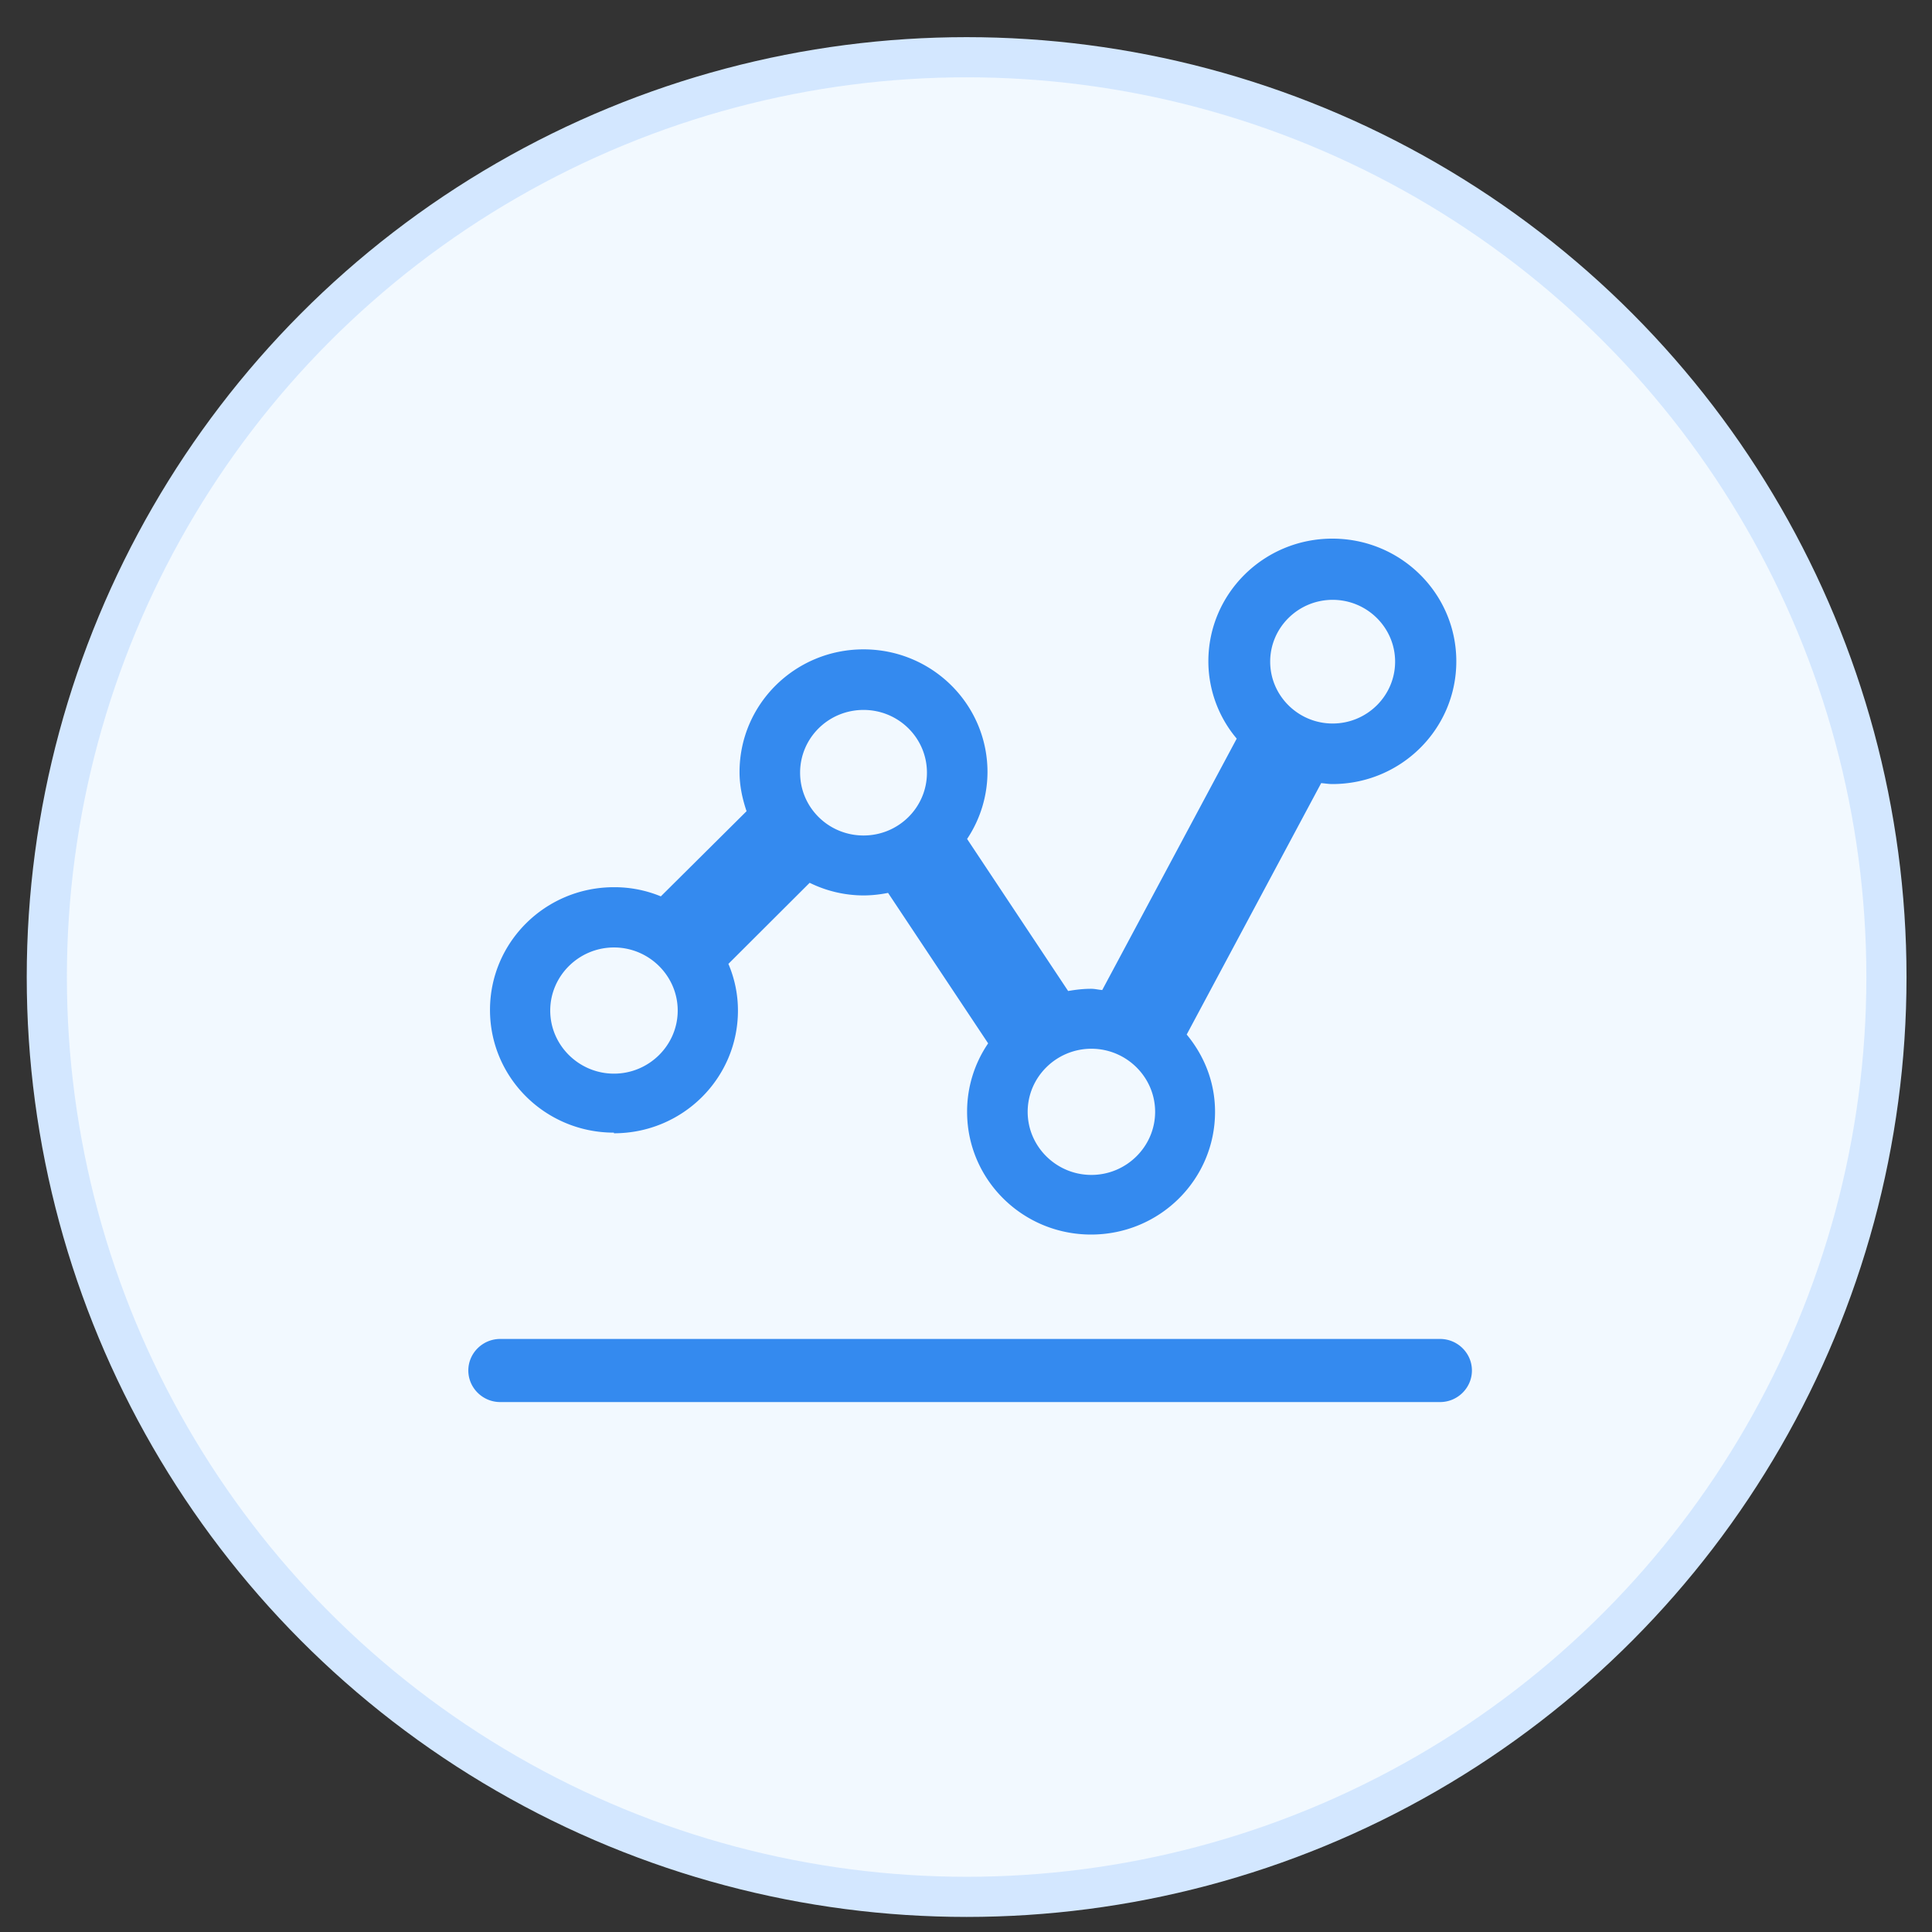
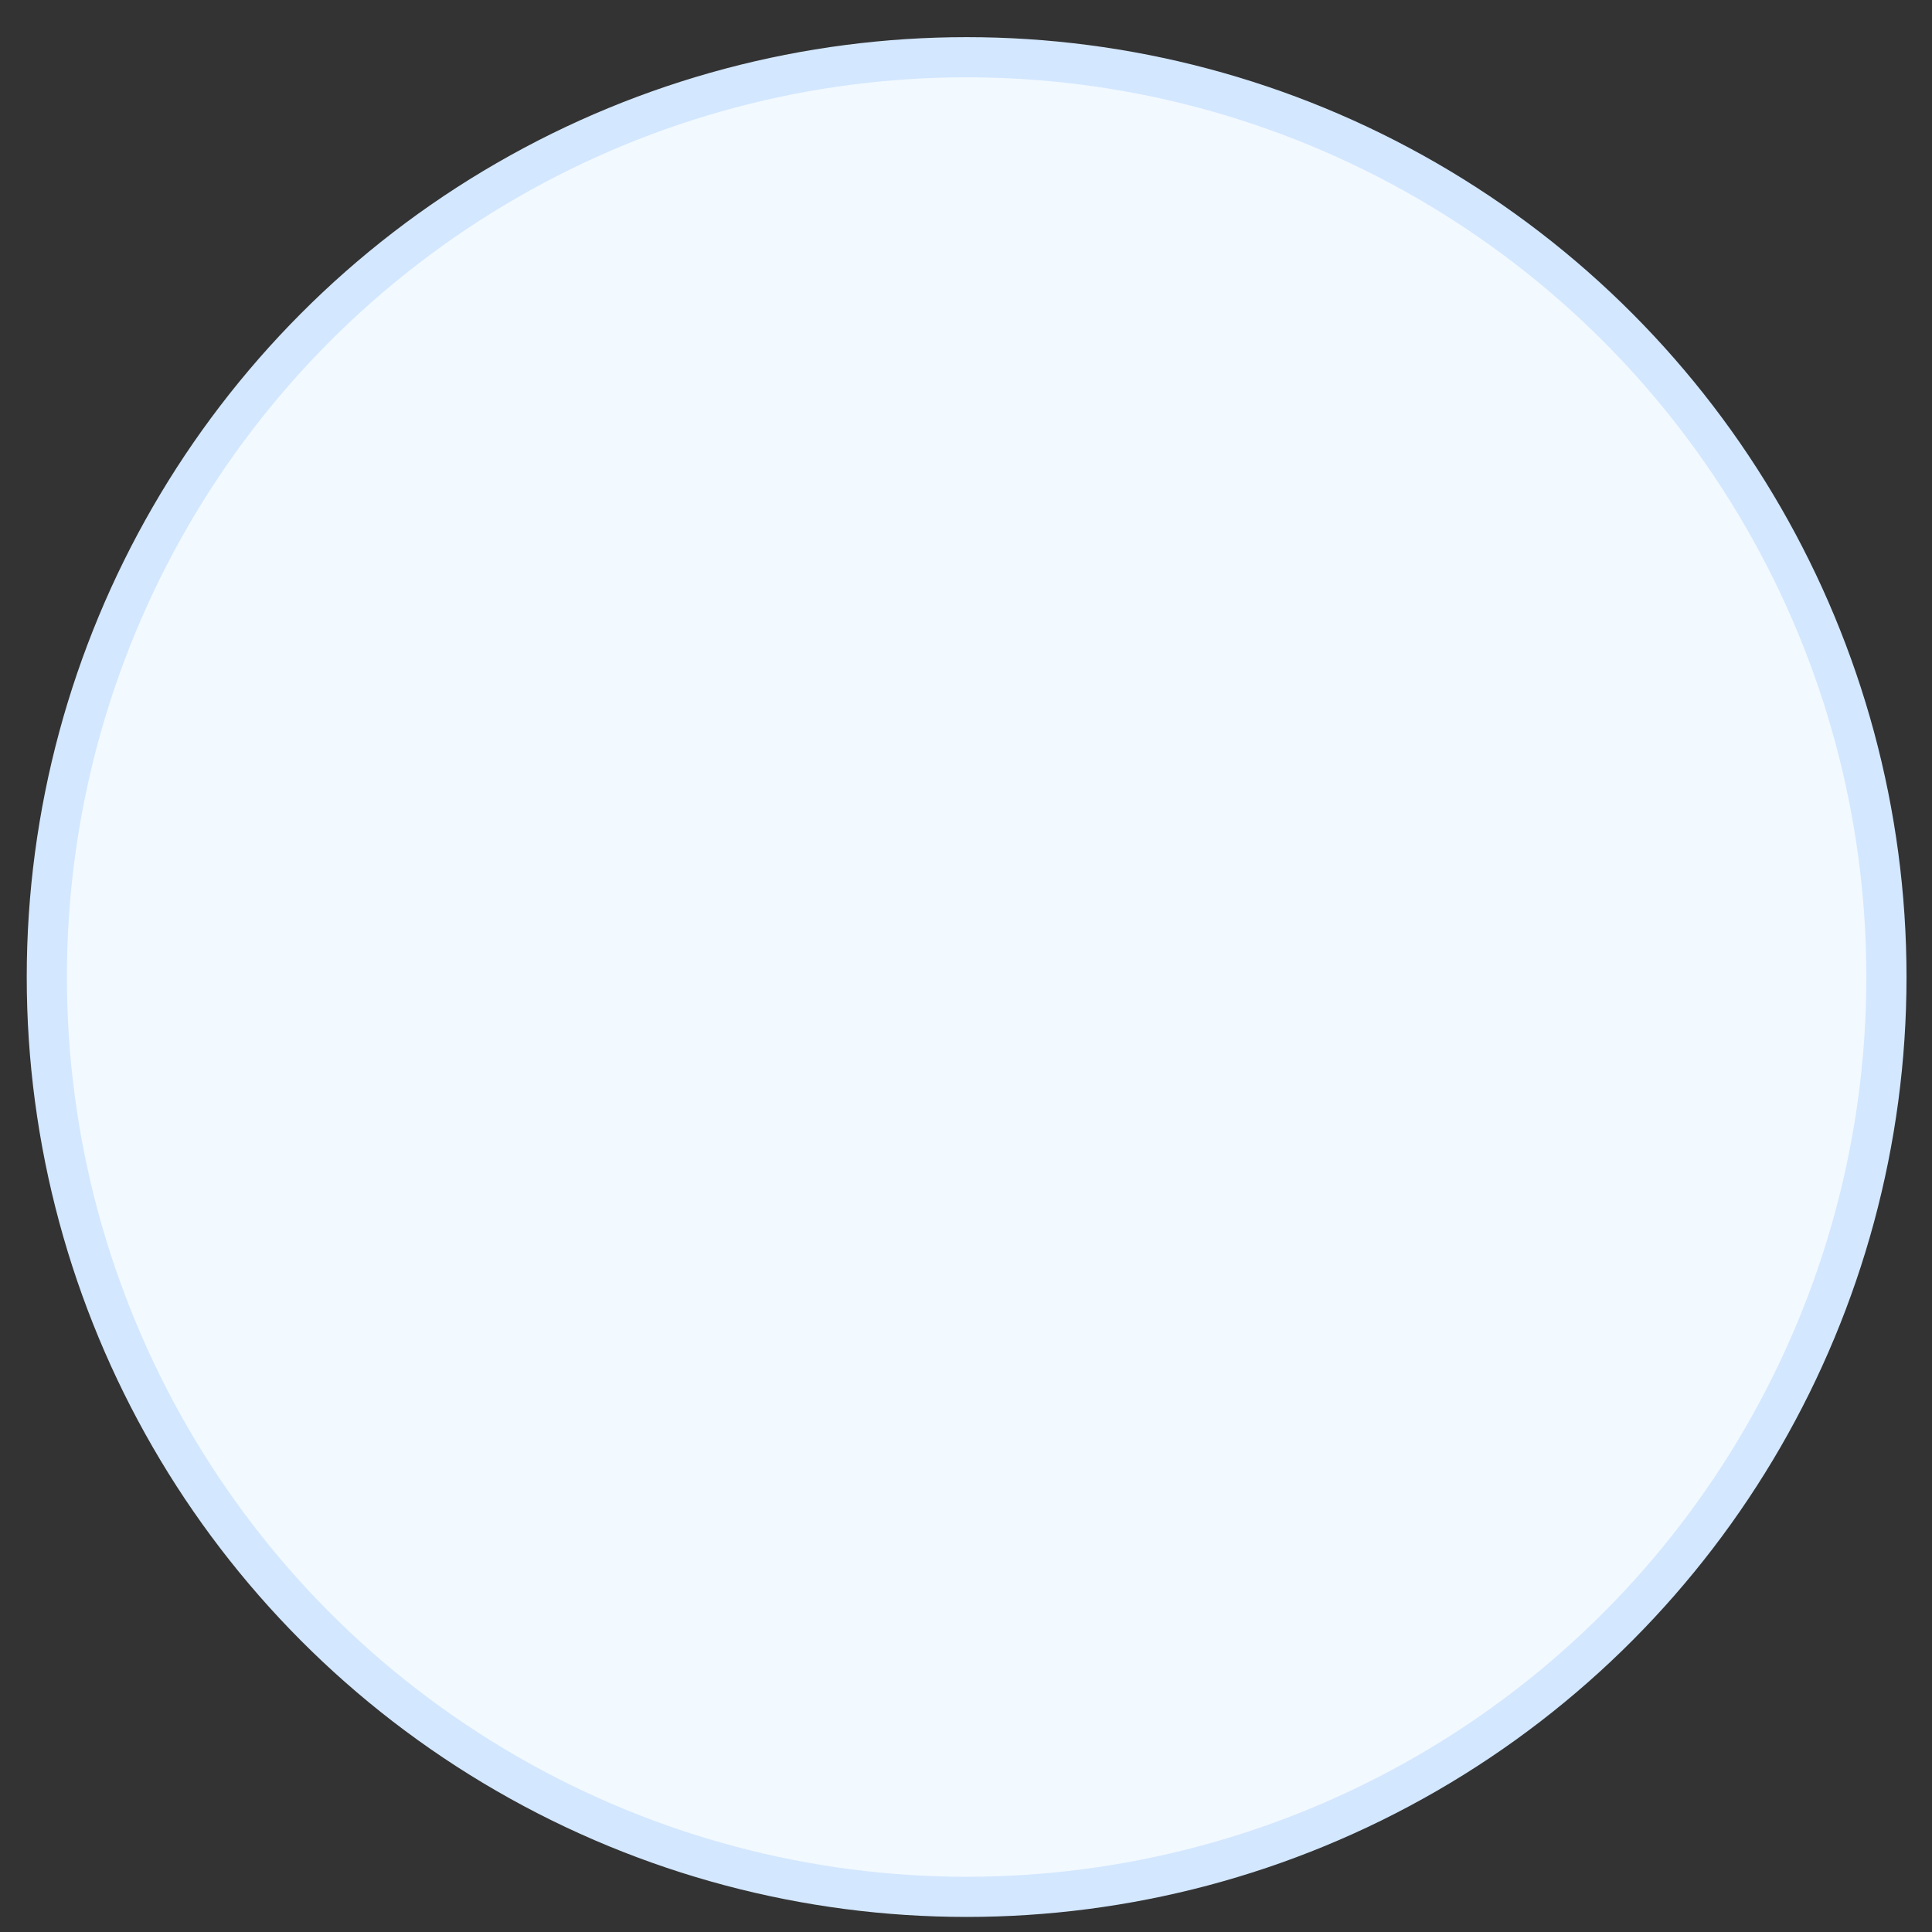
<svg xmlns="http://www.w3.org/2000/svg" width="74" height="74">
  <rect width="100%" height="100%" fill="#333333" stroke="none" />
  <circle cx="37.024" cy="37.423" r="35.231" fill="#f2f9ff" stroke="#d3e7ff" stroke-width="1.538" />
-   <path fill="#348aef" d="M55.158 51.285H19.159c-.672 0-1.221.544-1.221 1.208s.549 1.209 1.221 1.209h35.999c.671 0 1.22-.544 1.22-1.209s-.549-1.208-1.22-1.208Zm-31.641-7.878c2.624 0 4.748-2.102 4.748-4.7a4.54 4.54 0 0 0-.366-1.788l3.113-3.106a4.693 4.693 0 0 0 2.051.484c.329 0 .647-.037.952-.097l3.833 5.763a4.632 4.632 0 0 0-.806 2.622c0 2.598 2.124 4.701 4.749 4.701s4.748-2.103 4.748-4.701c0-1.135-.415-2.15-1.086-2.96l5.151-9.63c.147.012.281.036.428.036 2.624 0 4.748-2.102 4.748-4.7s-2.124-4.7-4.748-4.7-4.749 2.102-4.749 4.7a4.6 4.6 0 0 0 1.086 2.96l-5.151 9.63c-.147-.012-.281-.048-.427-.048-.305 0-.598.036-.879.085l-3.87-5.824a4.636 4.636 0 0 0 .781-2.562c0-2.598-2.124-4.7-4.748-4.7s-4.749 2.102-4.749 4.7c0 .532.11 1.027.269 1.499l-3.284 3.262a4.646 4.646 0 0 0-1.794-.351c-2.625 0-4.749 2.103-4.749 4.701s2.124 4.7 4.749 4.7v.024Zm27.527-20.432c1.318 0 2.392 1.063 2.392 2.368s-1.074 2.369-2.392 2.369-2.393-1.064-2.393-2.369 1.074-2.368 2.393-2.368Zm-9.241 17.194c1.343 0 2.441 1.087 2.441 2.416s-1.098 2.417-2.441 2.417-2.441-1.087-2.441-2.417 1.098-2.416 2.441-2.416Zm-8.728-12.977c1.343 0 2.429 1.075 2.429 2.404s-1.086 2.405-2.429 2.405-2.429-1.075-2.429-2.405 1.086-2.404 2.429-2.404Zm-9.558 9.098c1.342 0 2.441 1.088 2.441 2.417s-1.099 2.416-2.441 2.416-2.442-1.087-2.442-2.416 1.099-2.417 2.442-2.417Z" />
</svg>